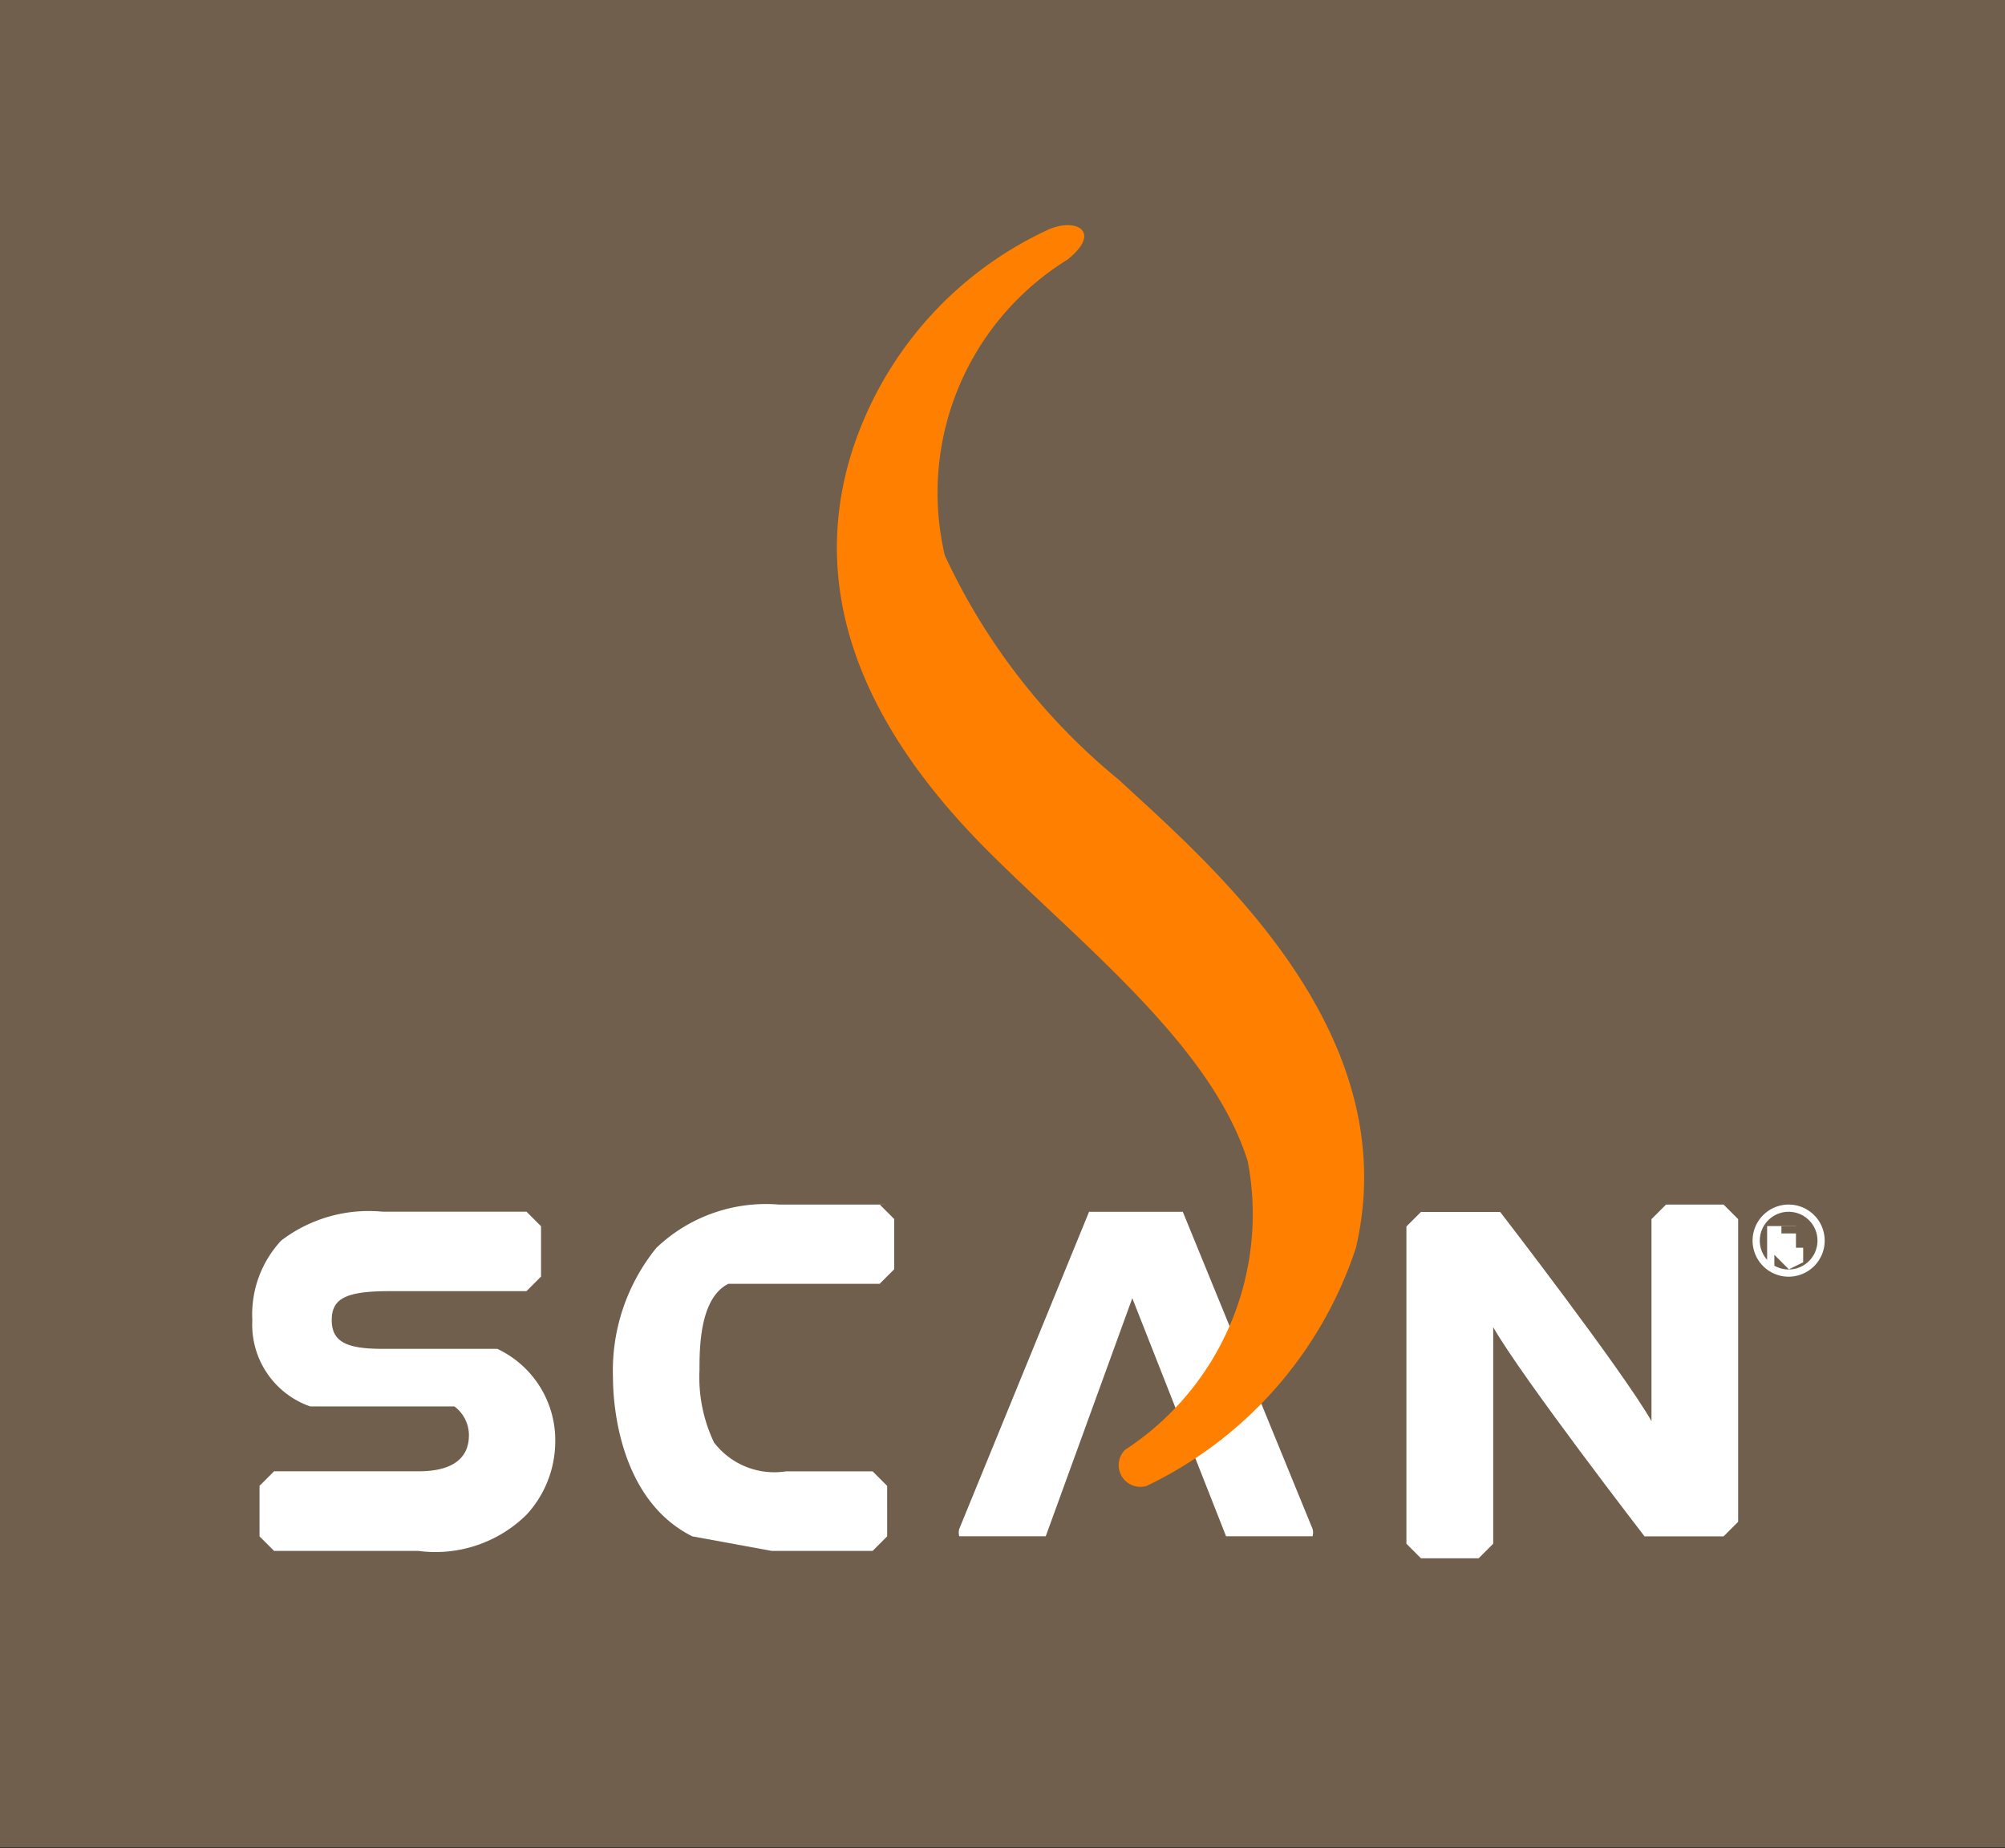
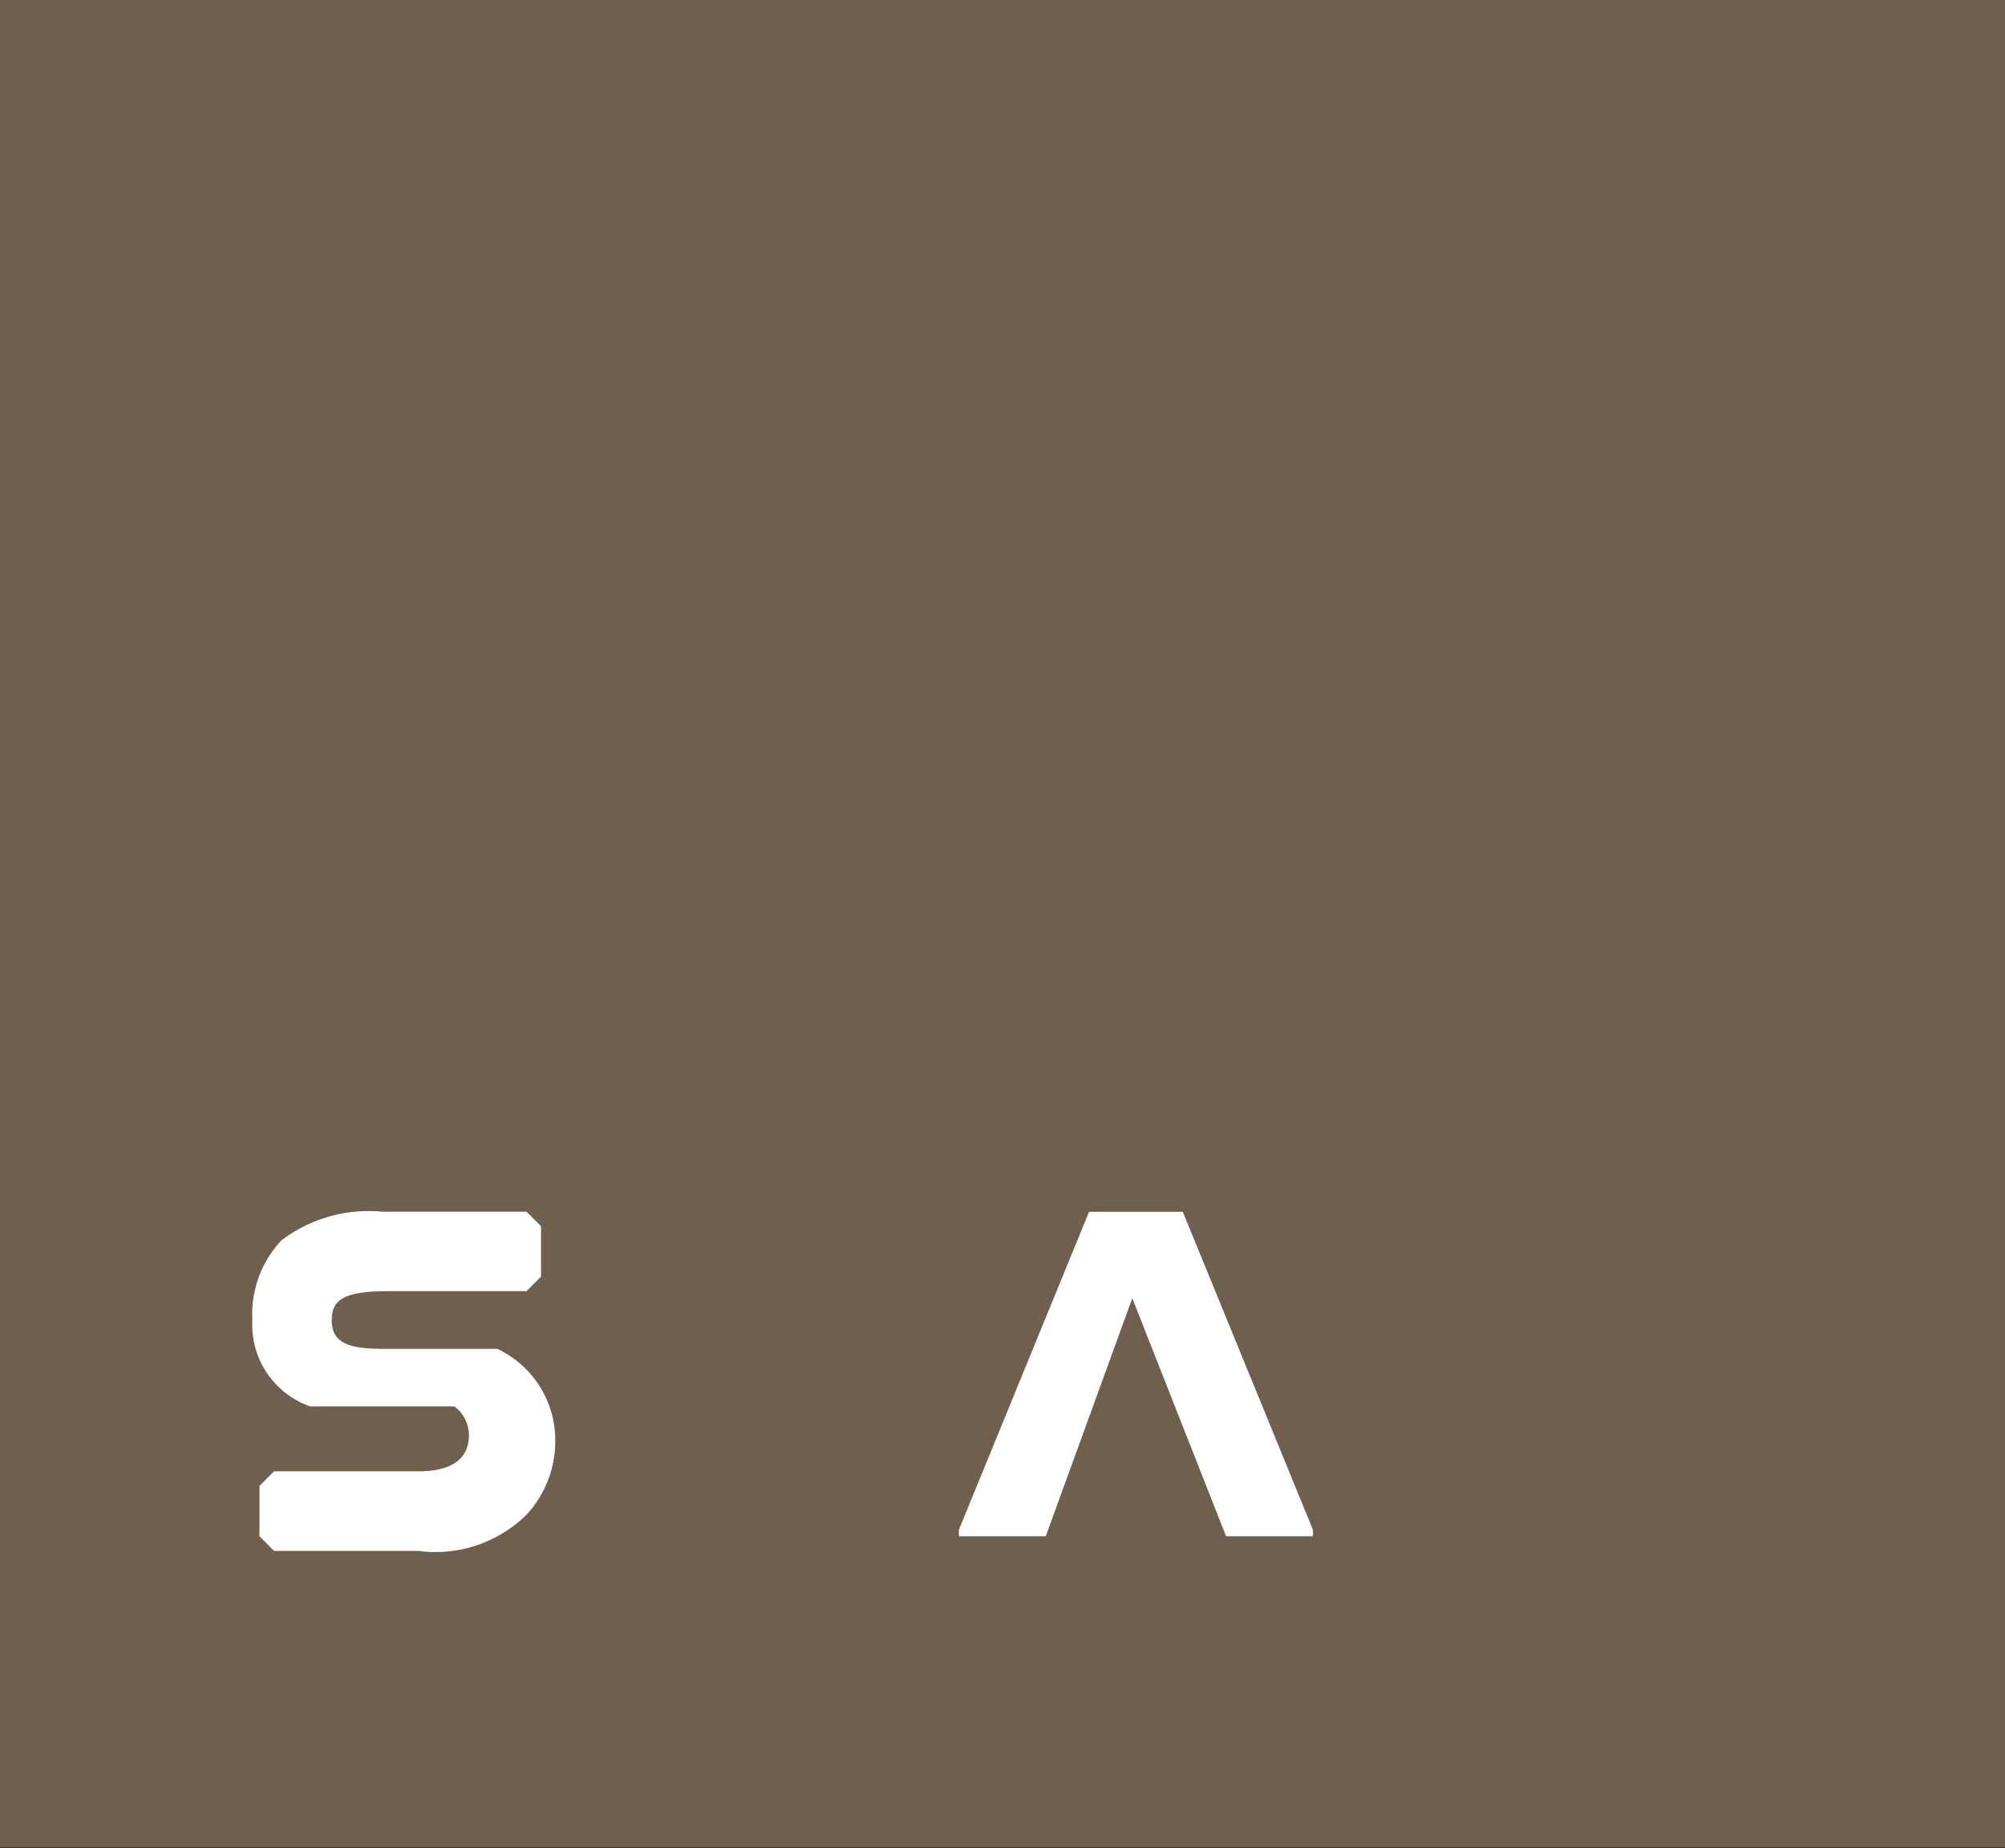
<svg xmlns="http://www.w3.org/2000/svg" width="68.899" height="63.497" viewBox="0 0 68.899 63.497">
  <rect x="0" y="0" width="68.899" height="63.497" fill="#333333" stroke="none" />
  <defs>
    <clipPath id="clip-path">
      <rect id="Rectangle_340" data-name="Rectangle 340" width="68.899" height="63.497" fill="none" />
    </clipPath>
  </defs>
  <g id="Artwork_2" data-name="Artwork 2" transform="translate(34.45 31.748)">
    <g id="Group_347" data-name="Group 347" transform="translate(-34.45 -31.748)">
      <rect id="Rectangle_339" data-name="Rectangle 339" width="68.899" height="63.472" fill="#6f5f4c" />
      <g id="Group_346" data-name="Group 346" clip-path="url(#clip-path)">
        <path id="Path_981" data-name="Path 981" d="M11.93,21.522H7.964c-1.239,0-1.735-.248-1.735-.991s.5-.991,1.983-.991h4.709l.5-.5V17.309l-.5-.5H7.964a4.957,4.957,0,0,0-3.47.991A3.718,3.718,0,0,0,3.5,20.531,2.974,2.974,0,0,0,5.486,23.5h4.957a1.239,1.239,0,0,1,.5.991c0,.744-.5,1.239-1.735,1.239H4.247l-.5.5v1.735l.5.5H9.2a4.461,4.461,0,0,0,3.718-1.239h0a3.718,3.718,0,0,0,.991-2.478,3.47,3.47,0,0,0-1.983-3.222" transform="translate(5.171 24.824)" fill="#fff" />
-         <path id="Path_982" data-name="Path 982" d="M17.921,16.711H14.2A5.452,5.452,0,0,0,9.99,18.2,6.692,6.692,0,0,0,8.5,22.659c0,.991.248,4.213,2.726,5.452l2.726.5h3.47l.5-.5V26.377l-.5-.5H14.451a2.61,2.61,0,0,1-2.478-.991,5.2,5.2,0,0,1-.5-2.478c0-.744,0-2.478.991-2.974h5.2l.5-.5V17.207l-.5-.5" transform="translate(12.564 24.678)" fill="#fff" />
-         <path id="Path_983" data-name="Path 983" d="M30.4,16.7H28.422l-.5.5v6.94c-.991-1.735-5.2-7.187-5.2-7.187H20l-.5.5v10.9l.5.5h1.983l.5-.5V20.913c.991,1.735,5.2,7.187,5.2,7.187H30.4l.5-.5V17.2l-.5-.5" transform="translate(28.829 24.689)" fill="#fff" />
        <path id="Path_984" data-name="Path 984" d="M20.992,16.8H17.771L13.309,27.7a.5.5,0,0,0,0,.248h2.974l2.974-8.179,3.222,8.179h2.974a.5.5,0,0,0,0-.248Z" transform="translate(19.653 24.837)" fill="#fff" />
-         <path id="Path_985" data-name="Path 985" d="M21.26,22.152a21.81,21.81,0,0,1-5.948-7.683A9.418,9.418,0,0,1,19.525,4.307c1.239-.991.248-1.487-.744-.991A12.64,12.64,0,0,0,12.09,11C10.355,16.7,13.577,21.408,16.8,24.63s7.683,6.692,8.922,10.657A9.666,9.666,0,0,1,21.508,45.2a.744.744,0,0,0,.744,1.239,13.879,13.879,0,0,0,7.187-8.179c1.735-7.435-4.957-13.136-8.179-16.11" transform="translate(17.155 4.615)" fill="#ff8000" />
-         <path id="Path_986" data-name="Path 986" d="M25.539,16.7a1.239,1.239,0,1,0,1.239,1.239A1.239,1.239,0,0,0,25.539,16.7m0,.248a.991.991,0,1,1-.991.991.991.991,0,0,1,.991-.991m.5,1.735v-.5h-.248v-.744H24.8v1.487h.248v-.5h0l.5.5Zm-.248-.991h-.5v-.248h.5" transform="translate(35.925 24.689)" fill="#fff" />
      </g>
    </g>
  </g>
</svg>